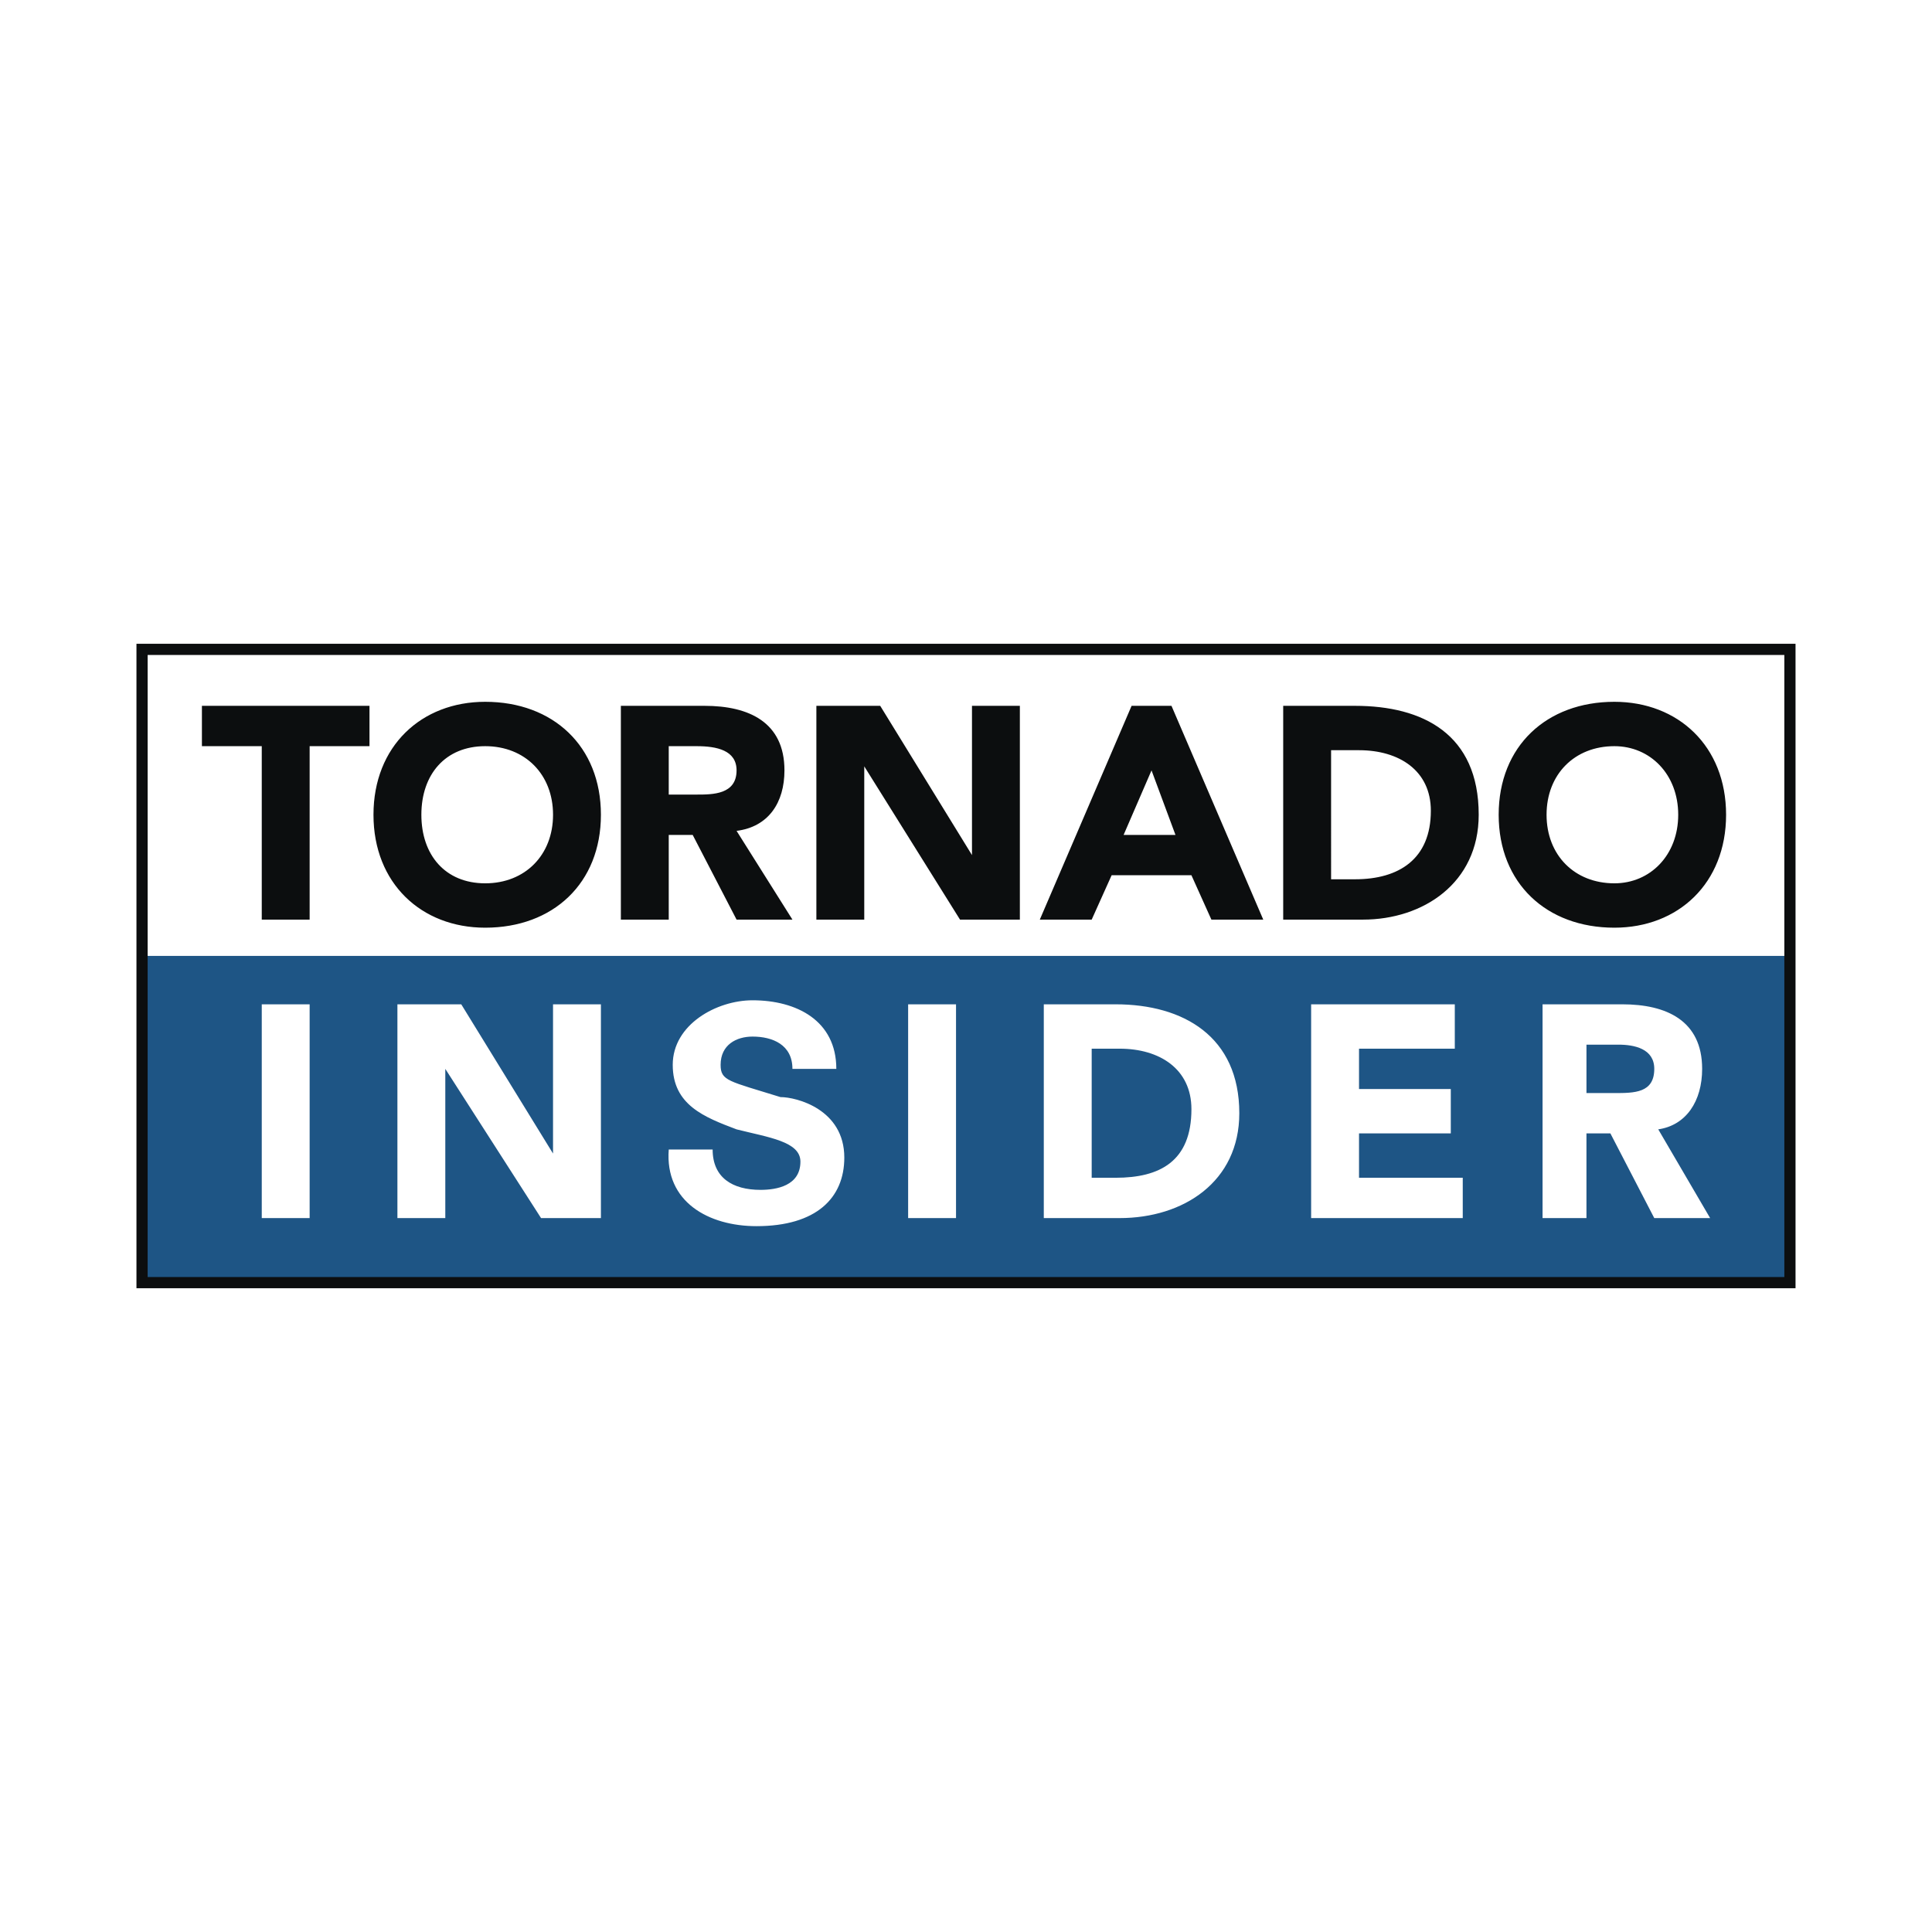
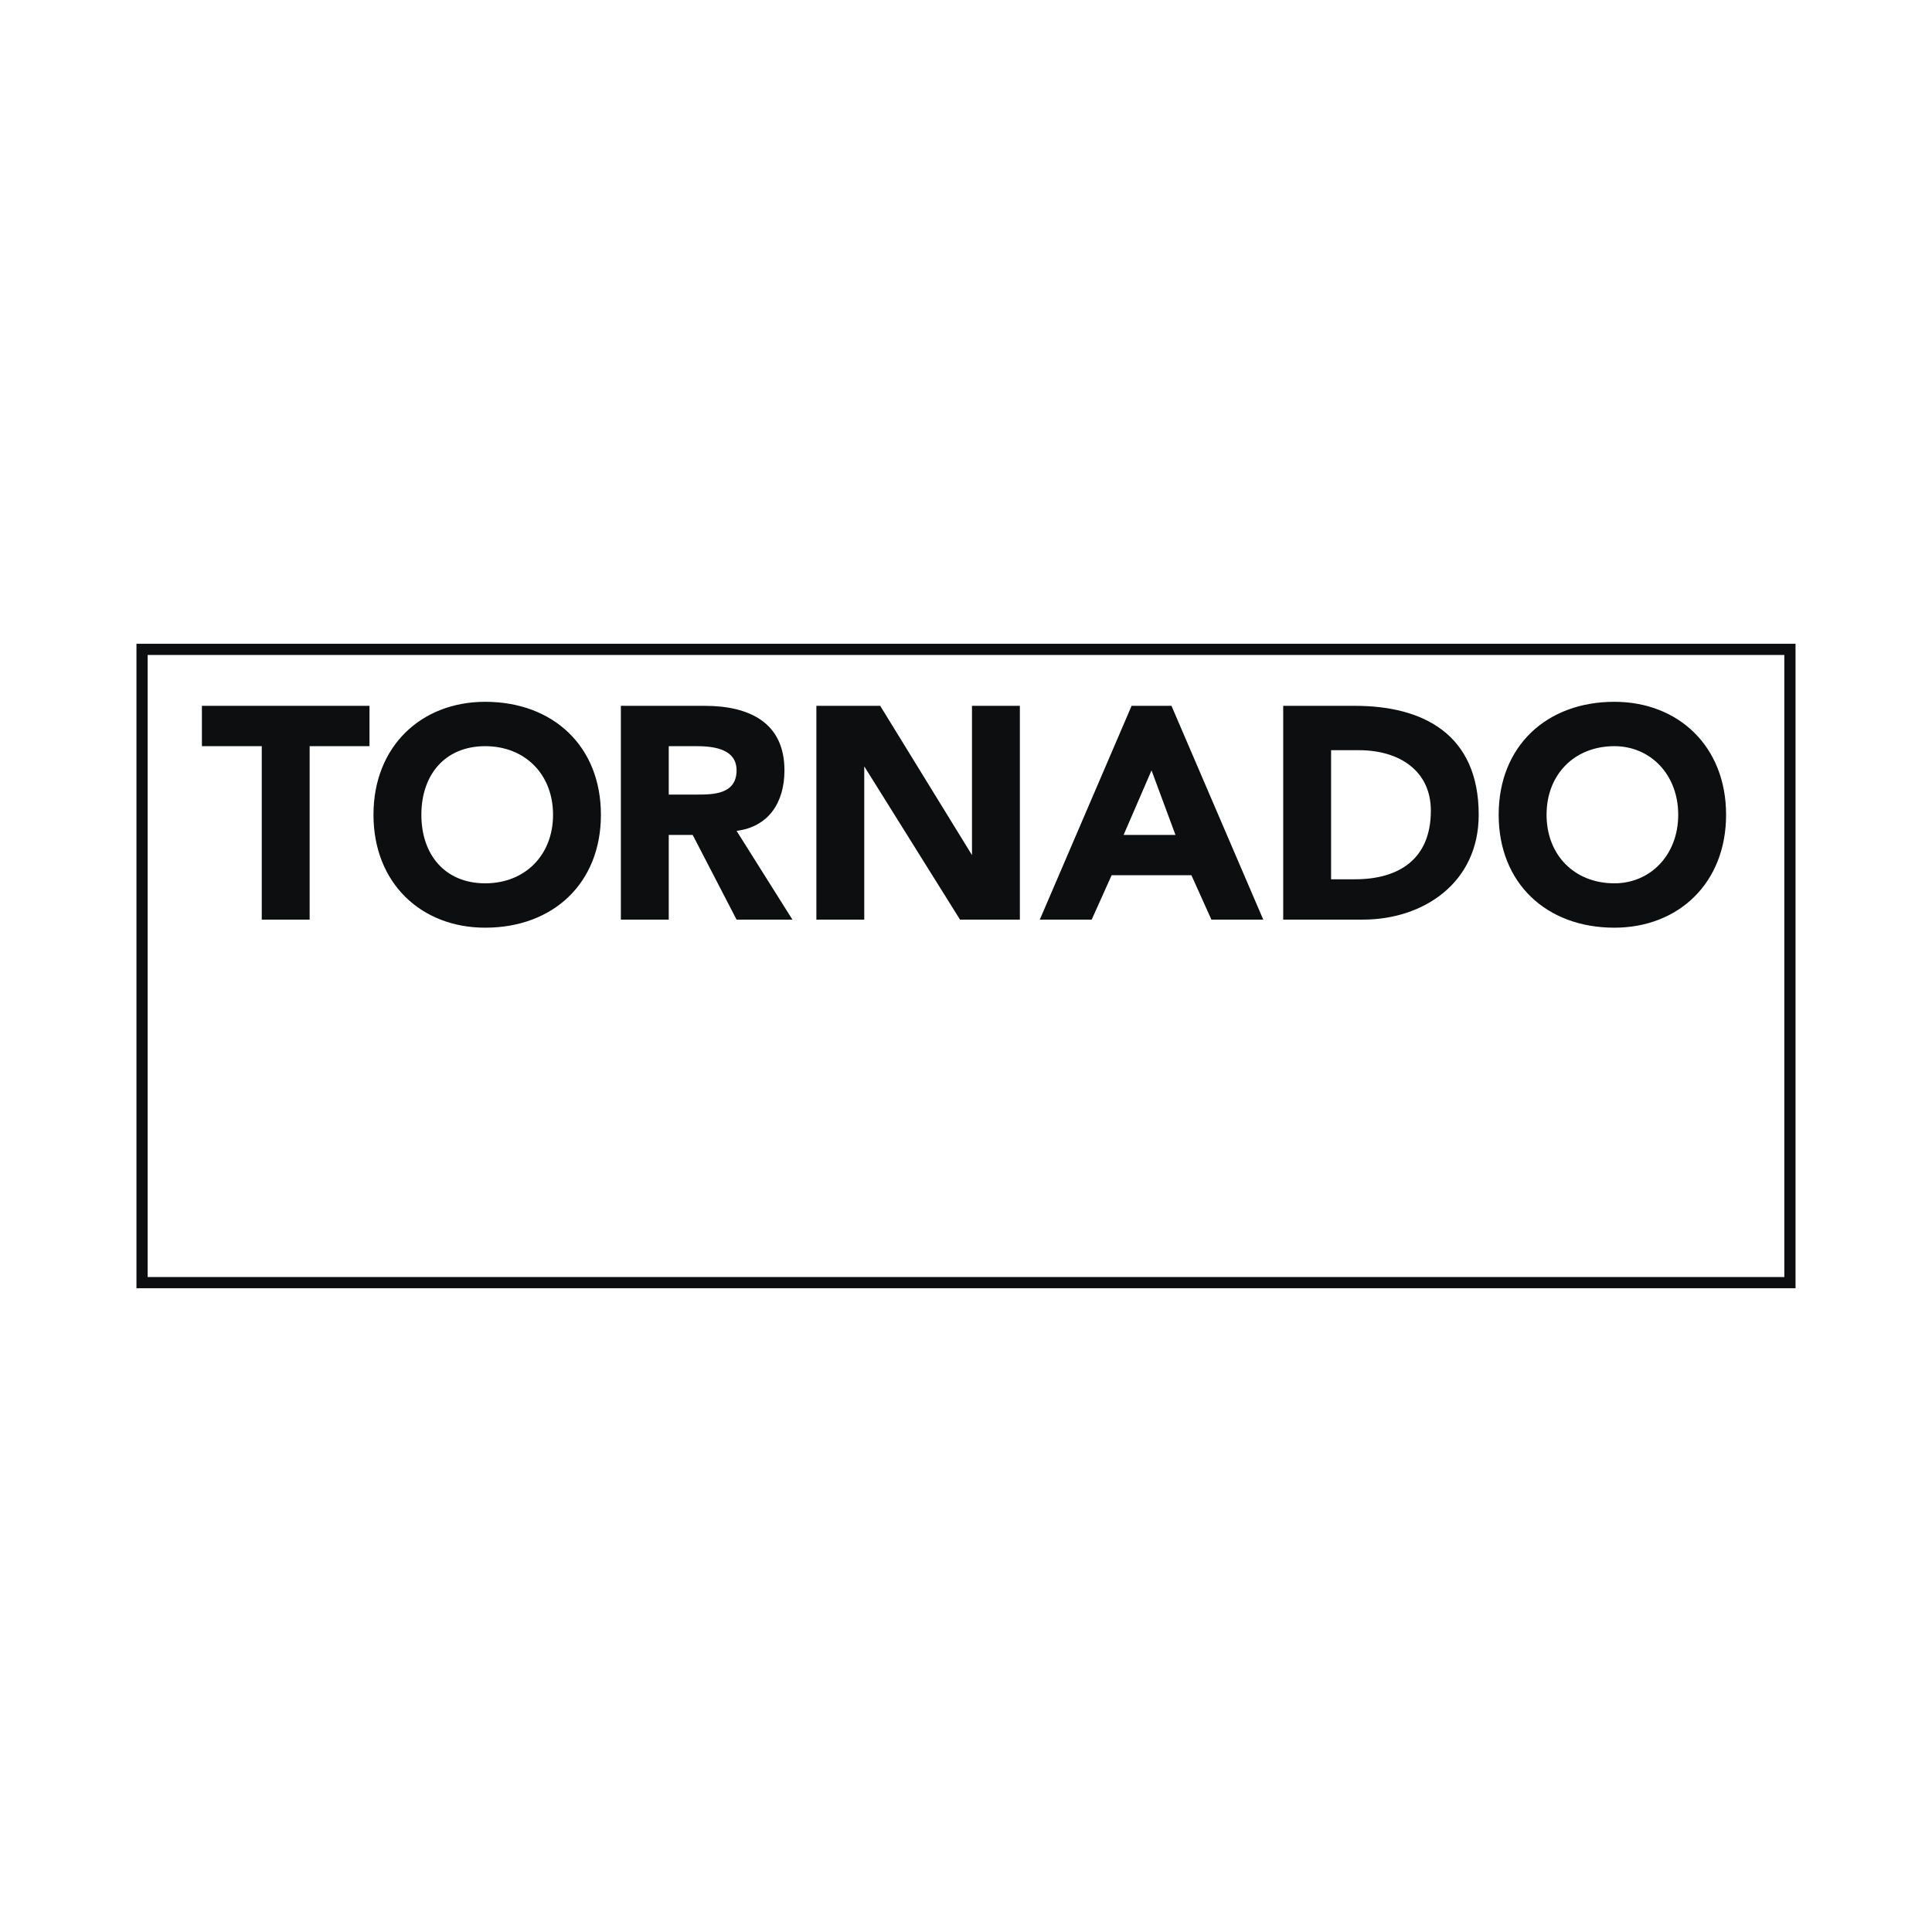
<svg xmlns="http://www.w3.org/2000/svg" width="2500" height="2500" viewBox="0 0 192.756 192.756">
  <path fill-rule="evenodd" clip-rule="evenodd" fill="#fff" d="M0 0h192.756v192.756H0V0z" />
-   <path fill-rule="evenodd" clip-rule="evenodd" fill="#1e5585" d="M14.173 95.372h164.409v32.597H14.173V95.372z" />
  <path fill="none" stroke="#0c0e0f" stroke-width="1.117" stroke-miterlimit="2.613" d="M14.173 64.788h164.409v63.181H14.173V64.788z" />
  <path fill-rule="evenodd" clip-rule="evenodd" fill="#0c0e0f" d="M26.116 74.446h-5.971v-4.024h16.719v4.024h-5.971V91.75h-4.777V74.446zM42.04 81.288c0-4.025 2.388-6.842 6.369-6.842s6.768 2.817 6.768 6.842c0 4.024-2.787 6.841-6.768 6.841s-6.369-2.817-6.369-6.841zm-4.778 0c0 6.841 4.777 11.268 11.146 11.268 6.768 0 11.545-4.427 11.545-11.268 0-6.842-4.777-11.269-11.545-11.269-6.368 0-11.146 4.427-11.146 11.269zM66.72 74.446h2.787c1.99 0 3.98.402 3.98 2.415 0 2.414-2.388 2.414-3.98 2.414H66.72v-4.829zM61.944 91.75h4.776v-8.451h2.389l4.379 8.451h5.573l-5.573-8.854c3.185-.402 4.777-2.817 4.777-6.036 0-4.829-3.583-6.439-7.962-6.439h-8.359V91.75zM81.45 70.422h6.369l9.156 14.89v-14.89h4.777V91.75h-5.971l-9.554-15.292V91.75H81.45V70.422zM117.277 83.299h-5.174l2.785-6.438 2.389 6.438zm-13.535 8.451h5.176l1.99-4.427h7.961l1.992 4.427h5.174l-9.156-21.329h-3.98l-9.157 21.329zM132.803 74.848h2.787c3.98 0 7.166 2.013 7.166 6.037 0 4.829-3.186 6.841-7.564 6.841h-2.389V74.848zm-4.778 16.902h7.963c5.971 0 11.543-3.622 11.543-10.463 0-8.049-5.572-10.866-12.34-10.866h-7.166V91.75zM154.301 81.288c0-4.025 2.785-6.842 6.766-6.842 3.584 0 6.369 2.817 6.369 6.842 0 4.024-2.785 6.841-6.369 6.841-3.981-.001-6.766-2.817-6.766-6.841zm-4.778 0c0 6.841 4.777 11.268 11.543 11.268 6.369 0 11.146-4.427 11.146-11.268 0-6.842-4.777-11.269-11.146-11.269-6.765 0-11.543 4.427-11.543 11.269z" />
  <path fill-rule="evenodd" clip-rule="evenodd" fill="#fff" d="M26.116 100.201h4.777v21.328h-4.777v-21.328zM39.65 100.201h6.37l9.156 14.889v-14.889h4.778v21.328h-5.972l-9.554-14.888v14.888H39.65v-21.328zM90.605 100.201h4.778v21.328h-4.778v-21.328zM108.918 104.627h2.787c3.98 0 7.164 2.014 7.164 6.037 0 5.23-3.184 6.842-7.562 6.842h-2.389v-12.879zm-4.777 16.902h7.564c6.369 0 11.941-3.621 11.941-10.463 0-7.646-5.572-10.865-12.34-10.865h-7.166v21.328h.001zM130.812 100.201h14.333v4.426h-9.555v4.025h9.156v4.426h-9.156v4.428h10.349v4.023h-15.127v-21.328zM158.281 104.225h3.184c1.592 0 3.582.402 3.582 2.416 0 2.414-1.99 2.414-3.98 2.414h-2.785v-4.83h-.001zm-4.379 17.304h4.379v-8.451h2.387l4.379 8.451h5.574l-5.176-8.854c2.787-.402 4.379-2.816 4.379-6.035 0-4.83-3.582-6.439-7.961-6.439h-7.961v21.328zM71.1 114.688c0 2.818 1.991 4.025 4.777 4.025 1.592 0 3.981-.402 3.981-2.818 0-2.012-3.185-2.414-6.37-3.219-3.185-1.207-6.369-2.414-6.369-6.438 0-4.025 4.379-6.439 7.962-6.439 4.379 0 8.359 2.012 8.359 6.842h-4.379c0-2.416-1.99-3.221-3.98-3.221-1.593 0-3.185.805-3.185 2.818 0 1.609.796 1.609 5.971 3.219 1.593 0 6.37 1.207 6.37 6.035 0 4.025-2.787 6.842-8.758 6.842-4.777 0-9.156-2.414-8.758-7.646H71.1z" />
</svg>